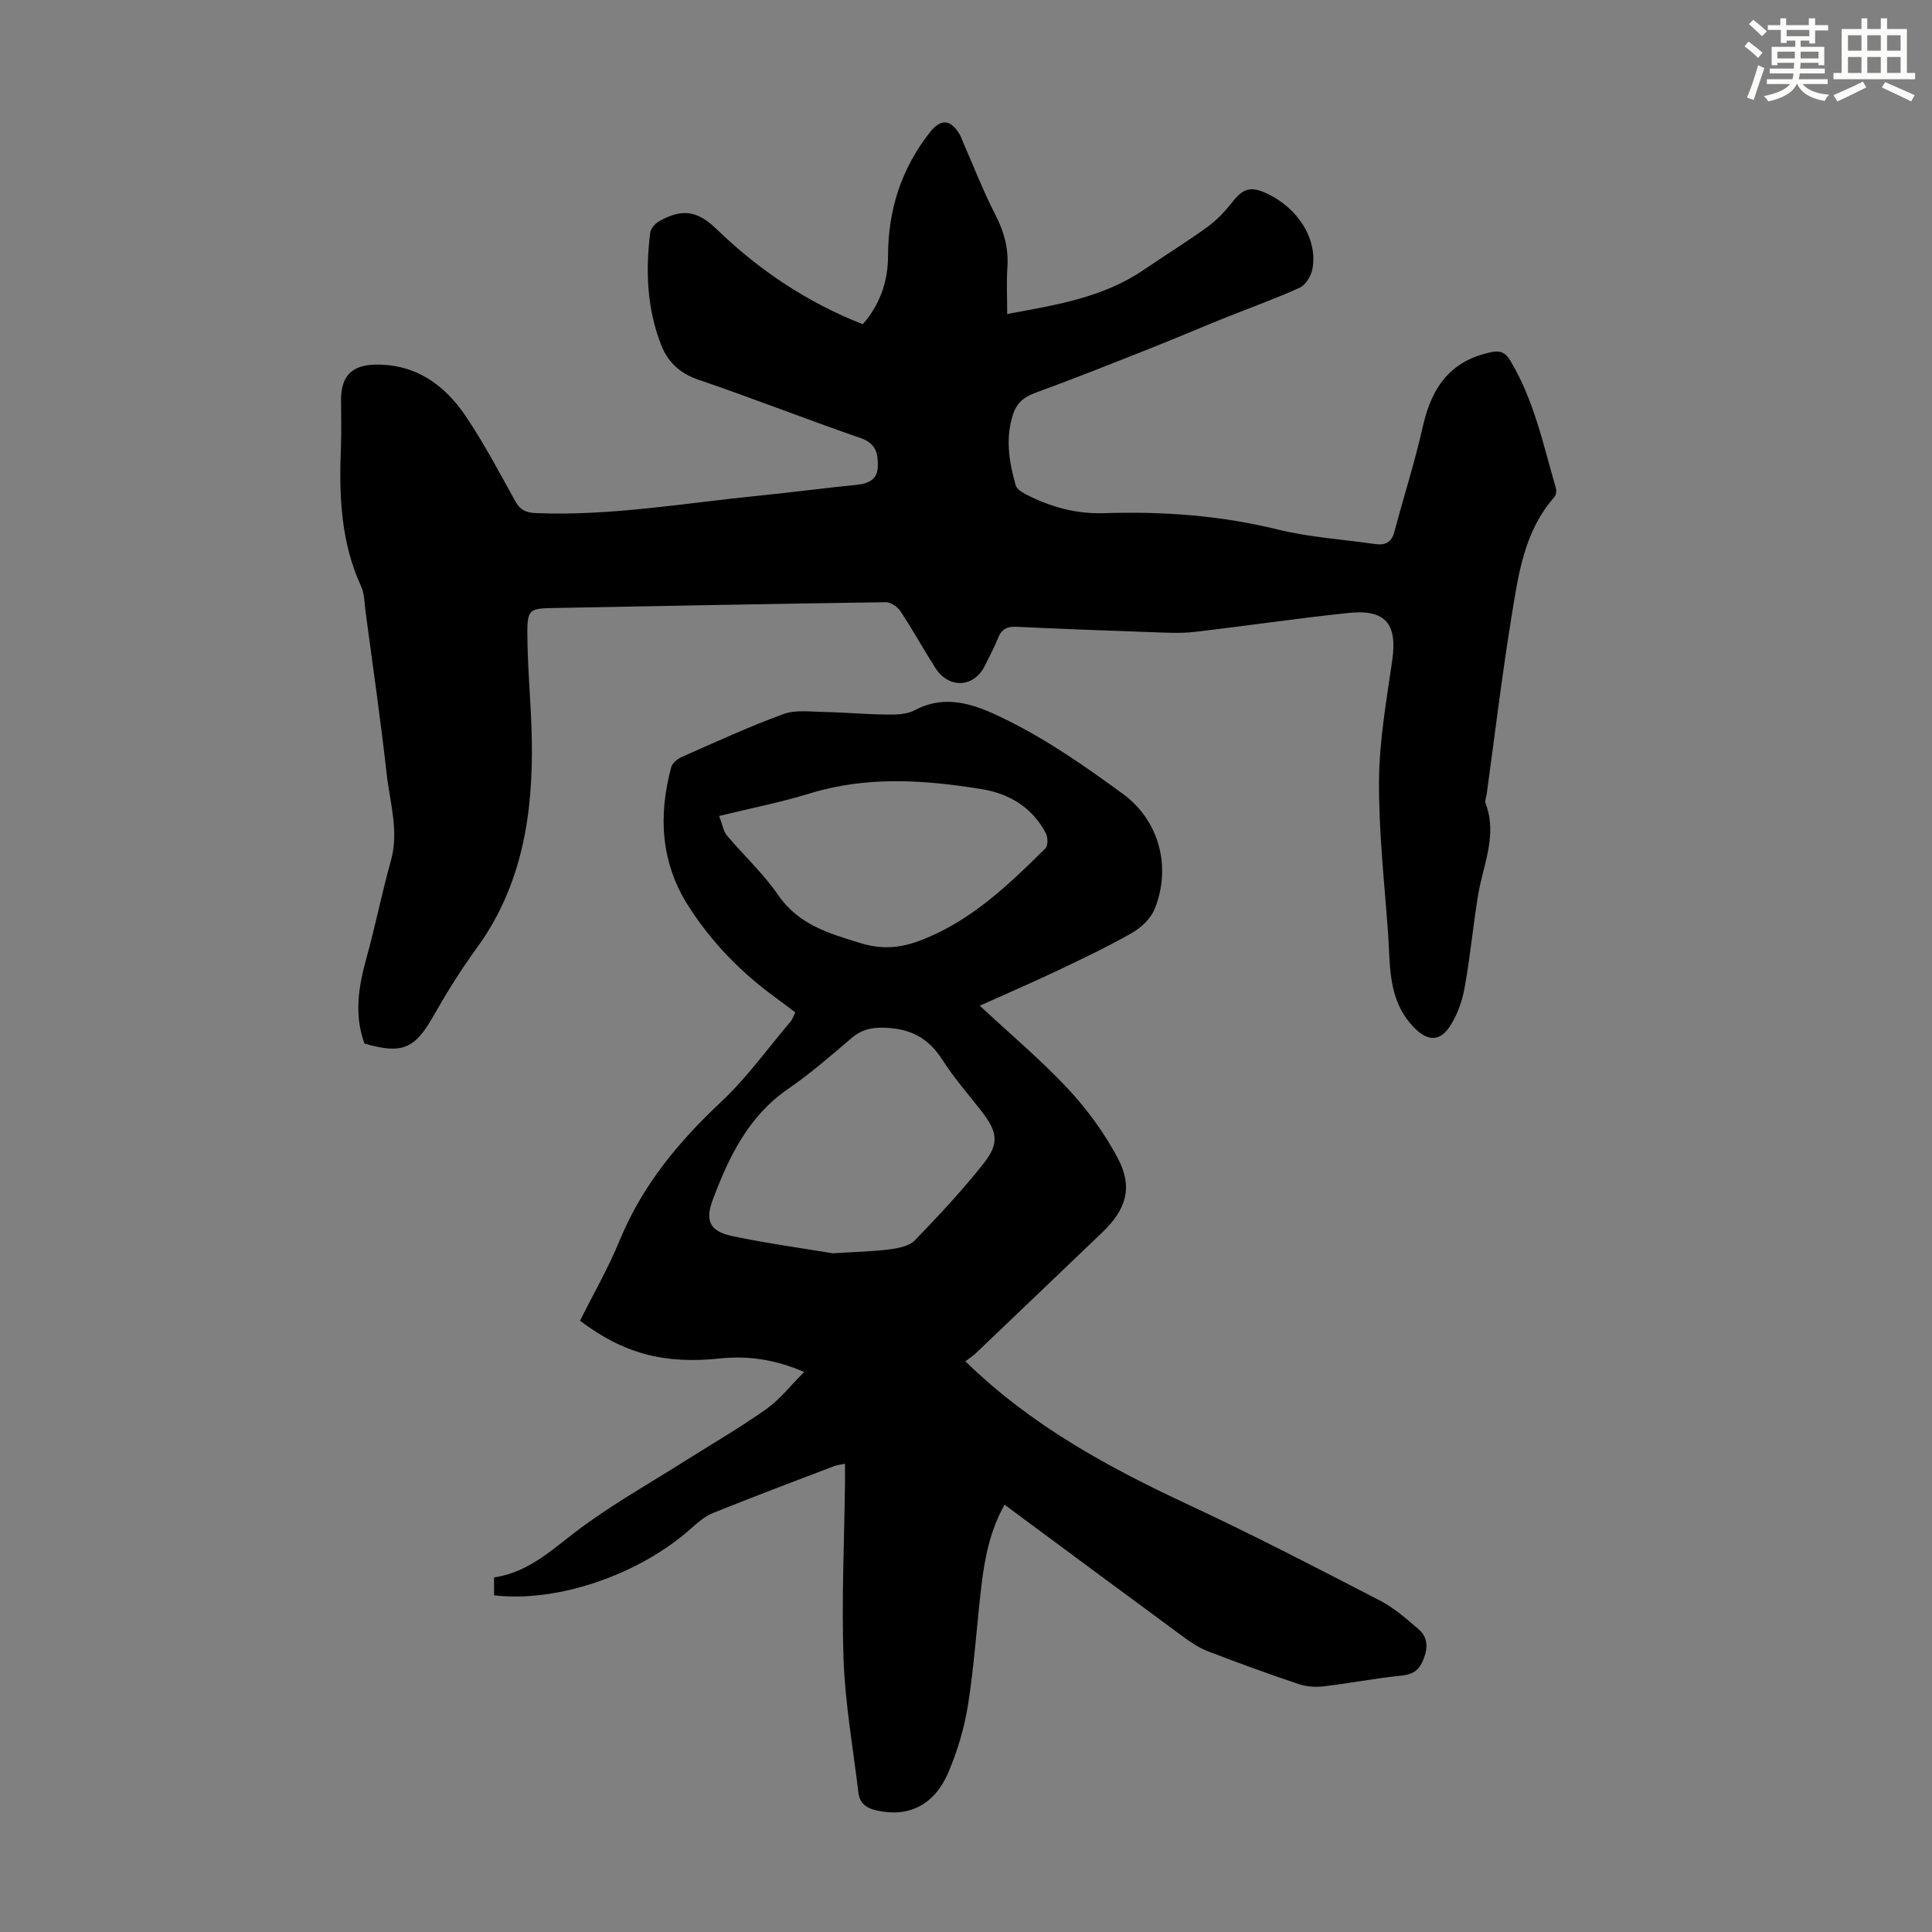
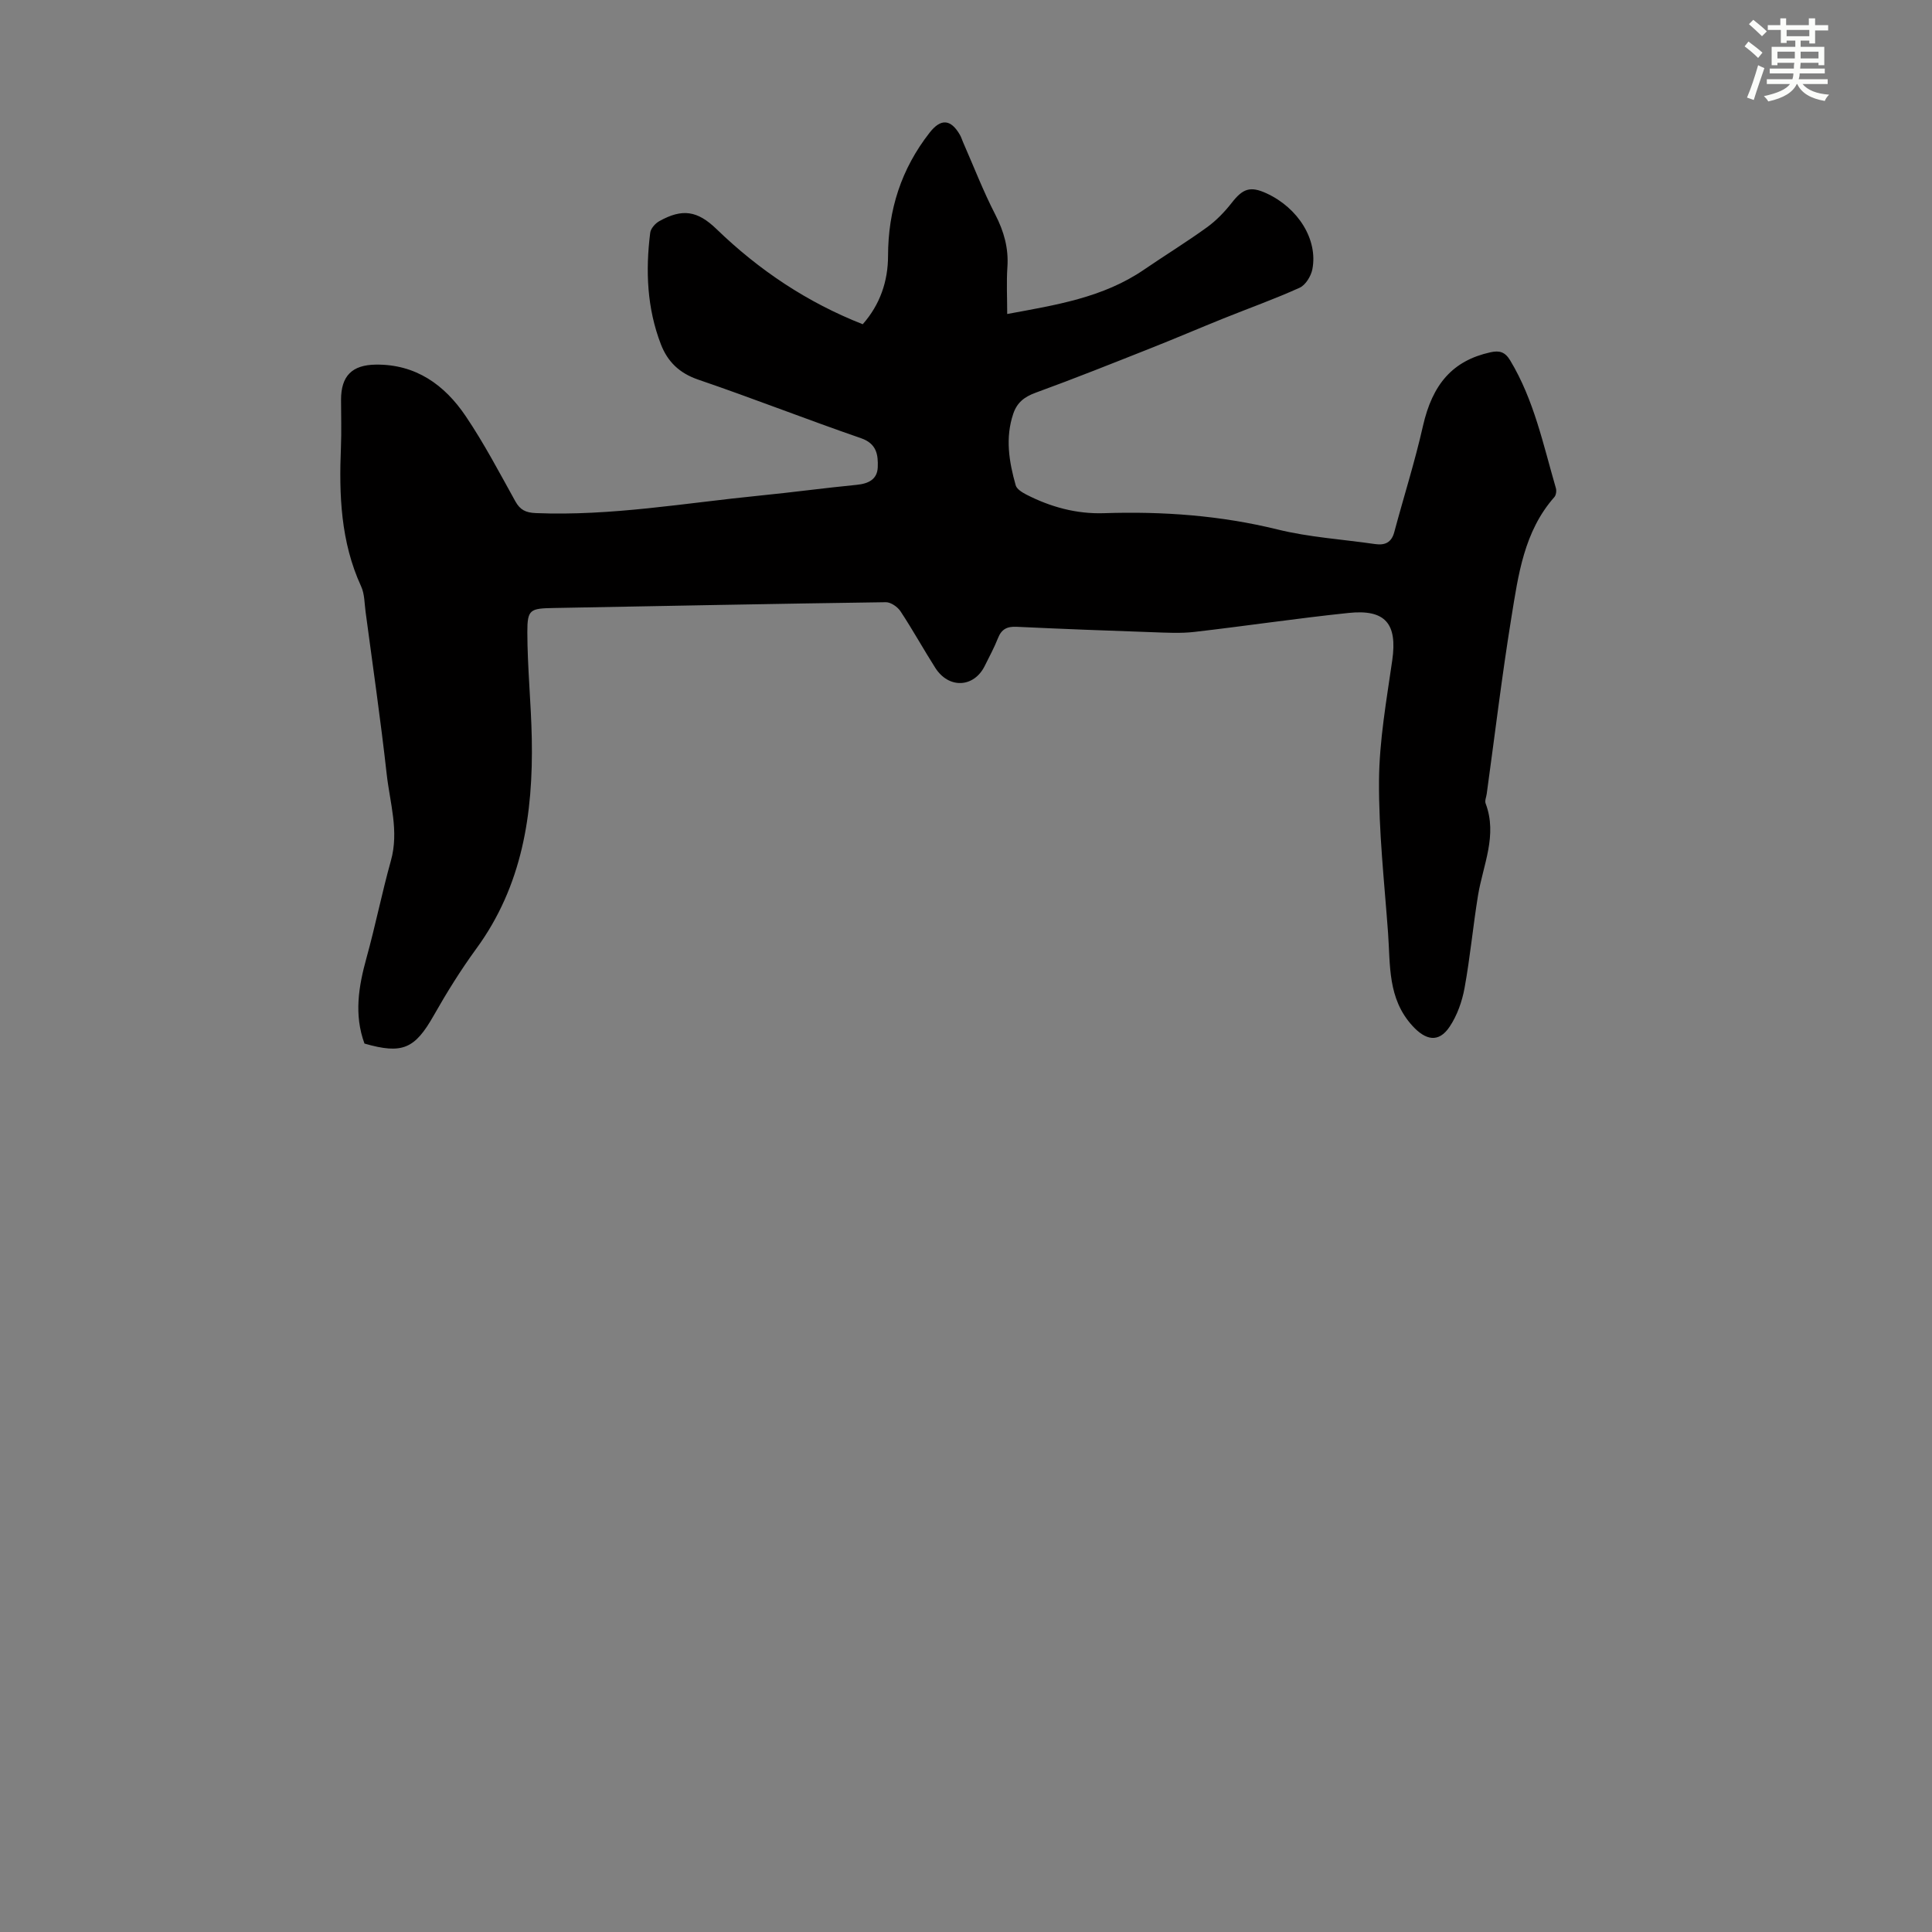
<svg xmlns="http://www.w3.org/2000/svg" enable-background="new 0 0 400 400" viewBox="0 0 400 400">
  <rect x="0" y="0" width="400" height="400" fill="#808080" stroke="none" />
  <path d="m75.46 216.06c-2.19-5.98-1.22-11.81.41-17.71 1.85-6.67 3.2-13.49 5.06-20.15 1.72-6.13-.21-12-.87-17.93-1.25-11.22-2.88-22.4-4.37-33.6-.24-1.77-.2-3.7-.92-5.26-4.25-9.24-4.59-18.99-4.18-28.89.13-3.24.02-6.49.02-9.74 0-4.95 2.27-7.23 7.2-7.29 8.28-.1 14.23 4.19 18.59 10.64 3.81 5.64 6.99 11.71 10.3 17.67 1 1.8 2.18 2.34 4.22 2.43 15.64.64 30.99-2.1 46.45-3.63 6.68-.66 13.33-1.57 20-2.22 2.43-.24 4.27-1.12 4.36-3.66s-.2-4.86-3.45-5.99c-11.3-3.9-22.43-8.28-33.74-12.14-3.88-1.33-6.31-3.7-7.7-7.28-2.89-7.48-3.21-15.26-2.22-23.12.11-.88 1.03-1.92 1.86-2.39 4.77-2.67 7.9-2.21 11.87 1.63 8.78 8.49 18.74 15.17 30.27 19.7 3.59-4.07 5.23-8.9 5.24-14.13.01-9.54 2.74-18.04 8.62-25.55 2.3-2.94 4.36-2.82 6.26.47.28.48.43 1.03.66 1.54 2.2 5.01 4.17 10.13 6.67 14.98 1.8 3.5 2.77 6.96 2.5 10.88-.21 3.1-.04 6.23-.04 9.69 10.07-1.86 19.85-3.38 28.31-9.17 4.34-2.97 8.83-5.72 13.08-8.8 1.93-1.4 3.66-3.21 5.14-5.1 2.25-2.89 3.81-3.45 7.14-1.92 6.59 3.03 10.7 9.61 9.51 15.73-.28 1.42-1.4 3.26-2.63 3.82-5.17 2.34-10.53 4.25-15.8 6.37-4.96 2-9.88 4.11-14.85 6.08-7.98 3.16-15.95 6.35-24.02 9.29-2.33.85-3.84 2.03-4.62 4.34-1.7 5.01-.88 9.95.5 14.83.22.78 1.31 1.45 2.15 1.89 5.05 2.6 10.44 4.07 16.12 3.88 12.13-.4 24.07.45 35.94 3.37 6.57 1.62 13.44 2.04 20.17 3.02 2.04.3 3.42-.29 4-2.47 1.96-7.32 4.26-14.56 5.93-21.94 1.97-8.71 6.16-13.56 13.97-15.29 1.88-.42 3.04-.09 4.11 1.7 4.93 8.19 6.83 17.43 9.45 26.43.16.55.04 1.44-.32 1.85-6.29 7.12-7.46 16.12-8.89 24.9-1.97 12.14-3.43 24.36-5.11 36.54-.09.66-.44 1.42-.23 1.98 2.5 6.61-.53 12.73-1.57 19.03-1.04 6.38-1.63 12.83-2.79 19.19-.51 2.78-1.53 5.68-3.09 8.01-2.29 3.43-5 2.78-7.7-.18-5.17-5.66-4.56-12.58-5.05-19.28-.77-10.49-1.94-20.99-1.87-31.48.06-8.32 1.55-16.64 2.74-24.92 1.08-7.52-1.37-10.61-9.01-9.81-10.67 1.11-21.28 2.7-31.94 3.93-2.87.33-5.81.16-8.71.06-9.38-.32-18.76-.68-28.13-1.12-1.96-.09-3.11.49-3.84 2.35-.77 1.97-1.8 3.84-2.74 5.75-2.24 4.53-7.45 4.78-10.24.4-2.46-3.87-4.68-7.89-7.2-11.71-.61-.92-2.01-1.89-3.03-1.88-22.93.32-45.85.78-68.78 1.2-4.85.09-5.46.27-5.45 4.97.01 7.36.78 14.72.92 22.08.3 15.56-1.96 30.46-11.49 43.49-3.21 4.4-6.11 9.06-8.8 13.81-3.92 6.92-6.48 8.09-14.35 5.83z" fill="#010000" />
-   <path d="m199.87 281.84c13.76 13.45 29.83 22.08 46.53 29.86 13.26 6.18 26.26 12.94 39.27 19.66 2.93 1.51 5.51 3.78 8.03 5.95 1.85 1.6 2.01 3.69 1.06 6.11-.88 2.27-2.05 3.24-4.54 3.49-5.45.54-10.84 1.61-16.28 2.24-1.7.2-3.59.03-5.21-.52-6.24-2.11-12.44-4.37-18.59-6.73-1.74-.67-3.38-1.72-4.9-2.83-12.34-9.07-24.64-18.2-37.26-27.54-2.99 5.34-4.1 10.98-4.78 16.7-.98 8.21-1.48 16.5-2.77 24.66-.76 4.81-2.18 9.63-4.1 14.1-2.95 6.86-8.34 9.33-14.87 7.84-2.09-.48-3.47-1.47-3.73-3.64-1.1-9.2-2.74-18.38-3.08-27.6-.44-12.17.15-24.38.3-36.57.01-1.22 0-2.45 0-3.97-.96.21-1.71.28-2.38.54-8.35 3.19-16.72 6.34-25 9.68-1.69.68-3.18 2.02-4.58 3.26-10.73 9.53-27.64 15.32-40.7 13.76 0-1.13 0-2.3 0-3.7 7.49-1.08 12.54-6.28 18.31-10.51 6.83-5.01 14.26-9.19 21.43-13.73 5.57-3.52 11.29-6.83 16.65-10.64 2.83-2.01 5.04-4.88 7.82-7.66-6.13-2.63-11.71-3.4-17.47-2.79-11.51 1.21-19.93-1-28.94-7.82 2.75-5.51 5.87-10.94 8.23-16.68 4.66-11.33 12.15-20.36 21-28.65 5.33-5 9.66-11.07 14.42-16.68.34-.41.5-.97.92-1.82-1.41-1.06-2.79-2.13-4.2-3.15-7.13-5.2-13.19-11.44-17.93-18.87-5.72-8.96-6.27-18.68-3.57-28.72.23-.87 1.31-1.77 2.22-2.16 6.95-3.06 13.87-6.26 20.99-8.86 2.57-.94 5.69-.49 8.56-.44 4.25.08 8.49.49 12.73.53 1.98.02 4.25.01 5.9-.88 7.04-3.77 13.63-.7 19.41 2.17 8.35 4.15 16.13 9.6 23.69 15.12 7.58 5.54 10.07 15.16 6.63 23.78-.8 2-2.78 3.9-4.7 5-5.01 2.87-10.25 5.35-15.47 7.83-5.29 2.51-10.67 4.83-16.07 7.26 6.5 6.06 12.76 11.3 18.29 17.23 3.98 4.28 7.55 9.17 10.28 14.33 3.19 6.02 1.76 10.62-3.18 15.35-8.66 8.27-17.3 16.56-25.97 24.82-.81.8-1.76 1.4-2.4 1.89zm-27.45-22.36c4.65-.3 8.23-.36 11.76-.81 1.82-.24 4.06-.67 5.23-1.87 4.97-5.14 9.88-10.39 14.3-16 3.23-4.11 2.76-6.52-.43-10.65-2.74-3.54-5.74-6.91-8.13-10.67-2.82-4.44-6.43-6.46-11.74-6.69-2.95-.13-5.03.34-7.2 2.21-4.24 3.64-8.5 7.32-13.09 10.48-8.19 5.65-12.19 14.01-15.52 22.83-1.69 4.47-.65 6.62 4.06 7.62 7.18 1.52 14.49 2.5 20.76 3.55zm-23.53-90.54c.74 1.94.89 3.18 1.57 3.99 3.5 4.16 7.57 7.9 10.63 12.35 4.24 6.18 10.51 7.97 17.06 9.98 4.25 1.31 8.02 1.07 12.02-.41 10.6-3.9 18.49-11.51 26.29-19.22.55-.55.5-2.32.05-3.16-2.82-5.32-7.54-8.17-13.33-9.1-11.86-1.92-23.69-2.72-35.48.89-6.02 1.86-12.24 3.07-18.81 4.68z" fill="#010000" />
  <g fill="#fbfcfa">
    <path d="m361.2 9.6.8-1c.9.7 1.9 1.4 2.9 2.3l-.9 1.1c-1-1-2-1.8-2.8-2.4zm.5 10.6c.9-2.1 1.6-4.3 2.3-6.7.4.2.8.4 1.3.6-.7 2.1-1.5 4.3-2.2 6.6zm.4-15.2.9-.9c1 .8 2 1.6 2.8 2.4l-1 1c-.9-.9-1.8-1.7-2.7-2.5zm12.5-1.2h1.2v1.4h2.7v1.1h-2.7v2.7h-1.2v-.6h-1.8v1.3h4.9v3.8h-1.2v-.5h-3.7c0 .4-.1.9-.1 1.2h5.1v1h-5.2c0 .5-.1.9-.2 1.2h6v1h-5.2c1.1 1.3 2.9 2 5.5 2.2-.4.4-.7.8-.9 1.3-2.9-.5-4.8-1.6-5.7-3.5h-.1c-.8 1.7-2.7 2.9-5.9 3.6-.2-.4-.6-.8-.9-1.1 2.8-.6 4.6-1.4 5.4-2.5h-4.8v-1h5.3c.1-.3.2-.7.2-1.2h-4.9v-1h5c0-.4 0-.8.1-1.2h-3.5v.5h-1.2v-3.8h4.9v-1.3h-1.8v.5h-1.2v-2.7h-2.7v-1h2.6v-1.4h1.2v1.4h4.7v-1.4zm-6.6 8.3h3.6c0-.4 0-.9 0-1.4h-3.6zm1.9-4.6h4.7v-1.3h-4.7zm6.6 3.2h-3.7v1.4h3.7z" />
-     <path d="m385.3 3.8h1.3v2.2h2.8v-2.2h1.3v2.2h4.1v9.1h1.7v1.3h-16.9v-1.3h1.7v-9.1h4.1v-2.2zm.4 13.1.7 1.2c-1.8.9-3.8 1.9-6 2.9-.2-.4-.5-.8-.8-1.3 2.3-1 4.3-1.9 6.1-2.8zm-3.1-6.4h2.8v-3.2h-2.8zm0 4.6h2.8v-3.3h-2.8zm4-4.6h2.8v-3.2h-2.8zm0 4.6h2.8v-3.3h-2.8zm3.7 1.9c2.1.9 4.1 1.8 6.1 2.7l-.7 1.3c-2.2-1.1-4.2-2-6.1-2.9zm3.2-9.7h-2.8v3.2h2.8zm-2.8 7.8h2.8v-3.3h-2.8z" />
  </g>
</svg>